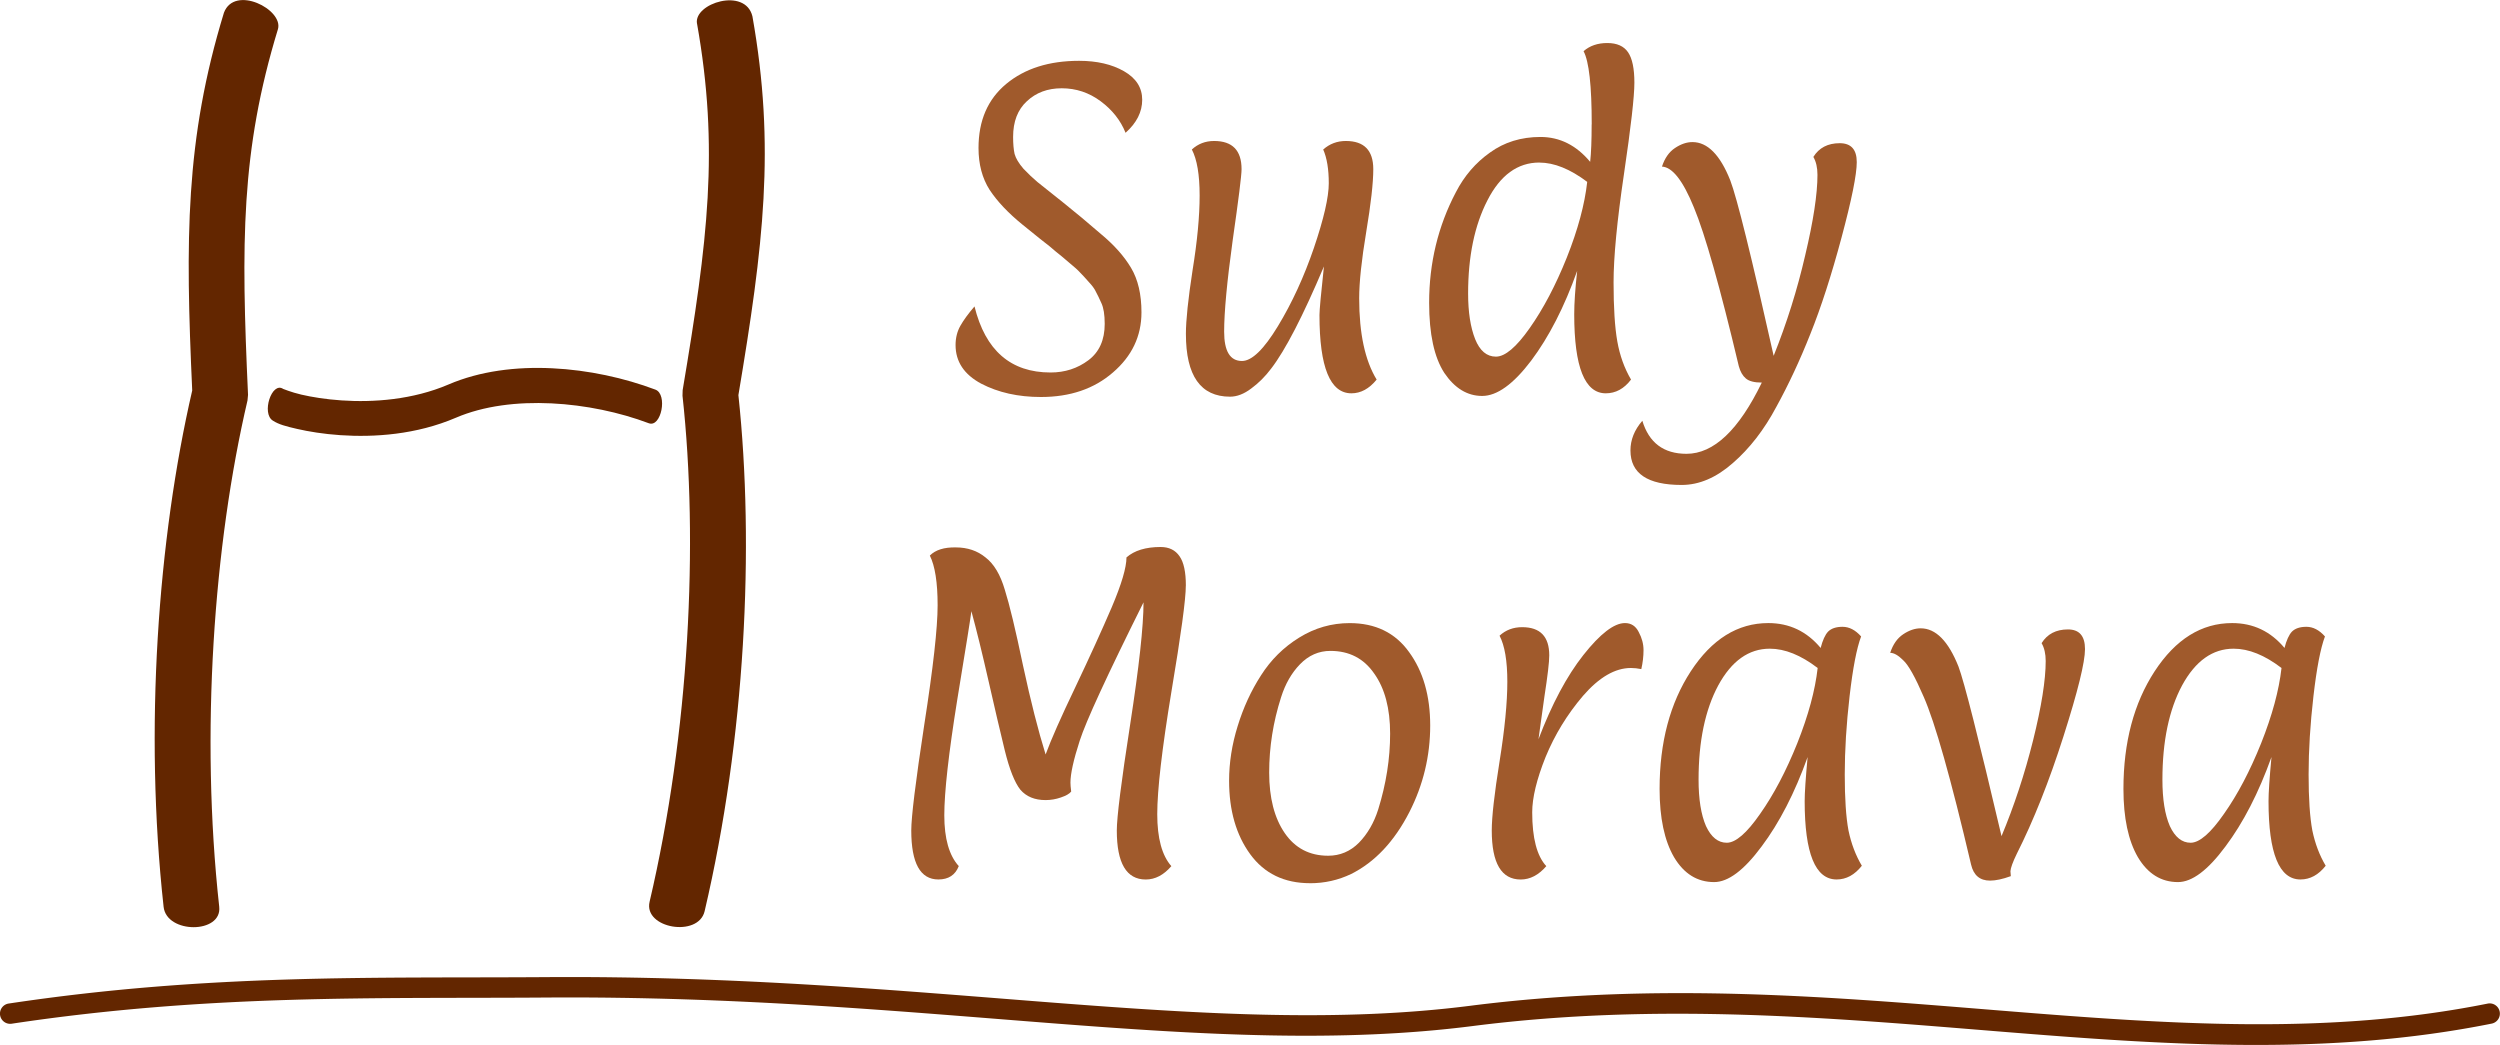
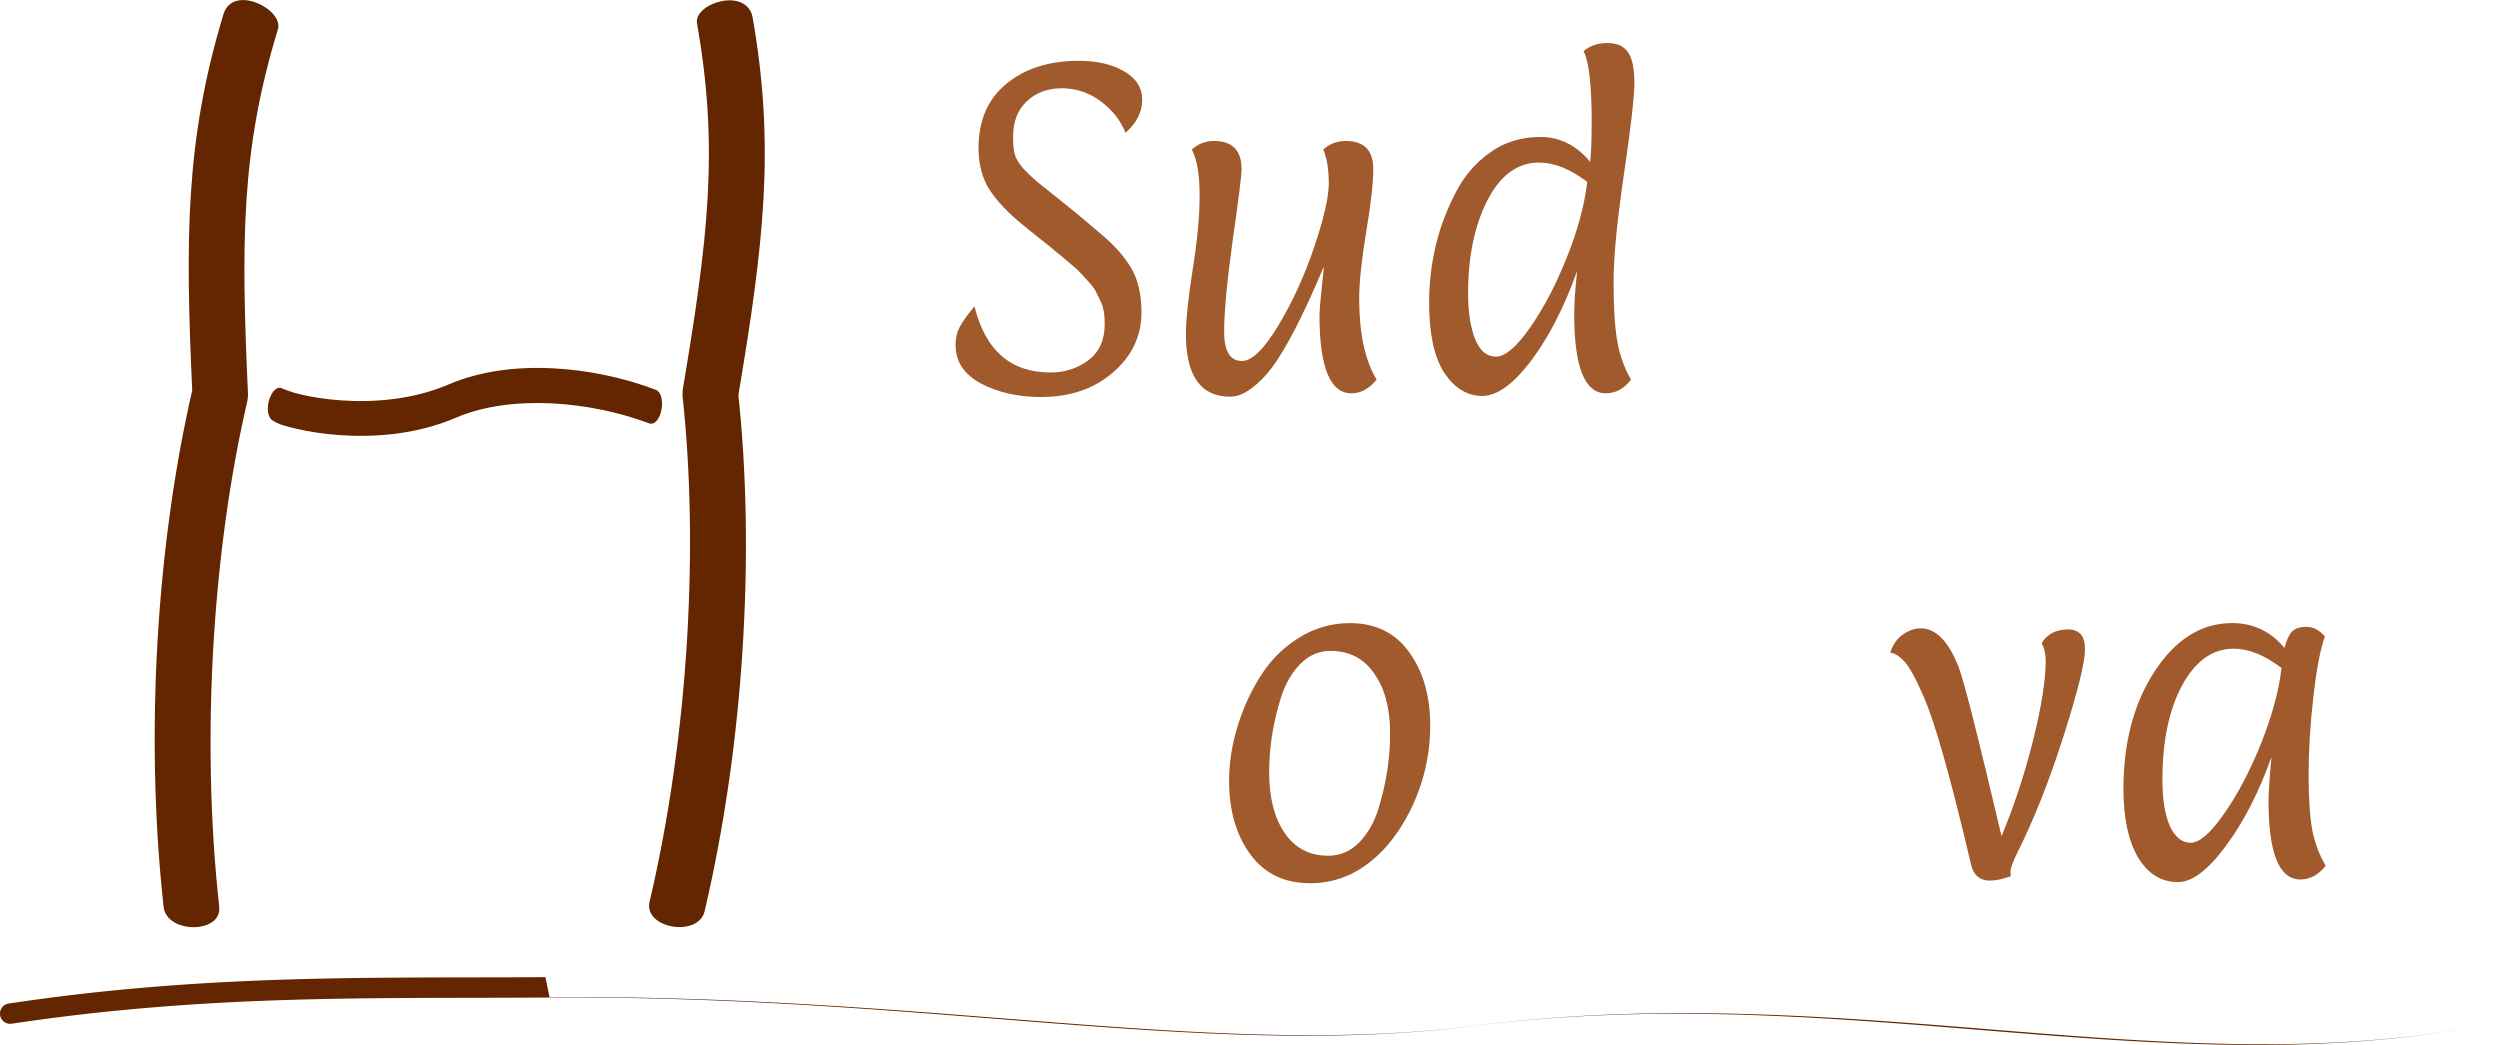
<svg xmlns="http://www.w3.org/2000/svg" id="svg8" version="1.1" viewBox="0 0 61 25.5" height="25.5mm" width="61mm">
  <defs id="defs2" />
  <g transform="translate(0,-271.5)" id="layer1">
    <path style="color:#000000;font-style:normal;font-variant:normal;font-weight:normal;font-stretch:normal;font-size:medium;line-height:normal;font-family:sans-serif;font-variant-ligatures:normal;font-variant-position:normal;font-variant-caps:normal;font-variant-numeric:normal;font-variant-alternates:normal;font-feature-settings:normal;text-indent:0;text-align:start;text-decoration:none;text-decoration-line:none;text-decoration-style:solid;text-decoration-color:#000000;letter-spacing:normal;word-spacing:normal;text-transform:none;writing-mode:lr-tb;direction:ltr;text-orientation:mixed;dominant-baseline:auto;baseline-shift:baseline;text-anchor:start;white-space:normal;shape-padding:0;clip-rule:nonzero;display:inline;overflow:visible;visibility:visible;opacity:1;isolation:auto;mix-blend-mode:normal;color-interpolation:sRGB;color-interpolation-filters:linearRGB;solid-color:#000000;solid-opacity:1;vector-effect:none;fill:#632600;fill-opacity:1;fill-rule:nonzero;stroke:none;stroke-width:0.5;stroke-linecap:round;stroke-linejoin:bevel;stroke-miterlimit:4;stroke-dasharray:none;stroke-dashoffset:0;stroke-opacity:1;color-rendering:auto;image-rendering:auto;shape-rendering:auto;text-rendering:auto;enable-background:accumulate" d="m 13.475,280.486 c -0.882,-0.043 -1.766,0.067 -2.53,0.395 -0.875,0.375 -1.838,0.442 -2.611,0.389 -0.387,-0.026 -0.726,-0.082 -0.98,-0.141 -0.255,-0.059 -0.452,-0.144 -0.444,-0.139 -0.279,-0.19 -0.538,0.602 -0.25,0.775 0.142,0.091 0.312,0.137 0.591,0.201 0.279,0.064 0.64,0.124 1.052,0.152 0.824,0.056 1.852,-0.01 2.822,-0.426 1.352,-0.58 3.291,-0.398 4.705,0.135 0.305,0.115 0.466,-0.706 0.162,-0.82 -0.755,-0.284 -1.635,-0.479 -2.517,-0.521 z" id="path1196" />
    <path style="color:#000000;font-style:normal;font-variant:normal;font-weight:normal;font-stretch:normal;font-size:medium;line-height:normal;font-family:sans-serif;font-variant-ligatures:normal;font-variant-position:normal;font-variant-caps:normal;font-variant-numeric:normal;font-variant-alternates:normal;font-feature-settings:normal;text-indent:0;text-align:start;text-decoration:none;text-decoration-line:none;text-decoration-style:solid;text-decoration-color:#000000;letter-spacing:normal;word-spacing:normal;text-transform:none;writing-mode:lr-tb;direction:ltr;text-orientation:mixed;dominant-baseline:auto;baseline-shift:baseline;text-anchor:start;white-space:normal;shape-padding:0;clip-rule:nonzero;display:inline;overflow:visible;visibility:visible;opacity:1;isolation:auto;mix-blend-mode:normal;color-interpolation:sRGB;color-interpolation-filters:linearRGB;solid-color:#000000;solid-opacity:1;vector-effect:none;fill:#632600;fill-opacity:1;fill-rule:nonzero;stroke:none;stroke-width:1;stroke-linecap:round;stroke-linejoin:bevel;stroke-miterlimit:4;stroke-dasharray:none;stroke-dashoffset:0;stroke-opacity:1;color-rendering:auto;image-rendering:auto;shape-rendering:auto;text-rendering:auto;enable-background:accumulate" d="m 17.007,272.072 c 0.543,3.063 0.265,5.287 -0.35,8.947 l -0.004,0.137 c 0.393,3.585 0.168,8.207 -0.803,12.348 -0.152,0.65 1.191,0.878 1.343,0.229 0.993,-4.235 1.219,-8.888 0.824,-12.592 0.611,-3.649 0.908,-6.054 0.342,-9.244 -0.175,-0.714 -1.432,-0.318 -1.353,0.176 z" id="path1198" />
    <path id="path1200" d="m 6.782,272.211 c -0.908,2.975 -0.899,5.216 -0.73,8.924 l -0.013,0.136 c -0.822,3.511 -1.155,8.127 -0.69,12.354 0.073,0.663 -1.284,0.665 -1.357,0.002 -0.476,-4.324 -0.14,-8.97 0.698,-12.599 -0.168,-3.696 -0.172,-6.119 0.774,-9.218 0.259,-0.687 1.456,-0.079 1.318,0.401 z" style="color:#000000;font-style:normal;font-variant:normal;font-weight:normal;font-stretch:normal;font-size:medium;line-height:normal;font-family:sans-serif;font-variant-ligatures:normal;font-variant-position:normal;font-variant-caps:normal;font-variant-numeric:normal;font-variant-alternates:normal;font-feature-settings:normal;text-indent:0;text-align:start;text-decoration:none;text-decoration-line:none;text-decoration-style:solid;text-decoration-color:#000000;letter-spacing:normal;word-spacing:normal;text-transform:none;writing-mode:lr-tb;direction:ltr;text-orientation:mixed;dominant-baseline:auto;baseline-shift:baseline;text-anchor:start;white-space:normal;shape-padding:0;clip-rule:nonzero;display:inline;overflow:visible;visibility:visible;opacity:1;isolation:auto;mix-blend-mode:normal;color-interpolation:sRGB;color-interpolation-filters:linearRGB;solid-color:#000000;solid-opacity:1;vector-effect:none;fill:#632600;fill-opacity:1;fill-rule:nonzero;stroke:none;stroke-width:1;stroke-linecap:round;stroke-linejoin:bevel;stroke-miterlimit:4;stroke-dasharray:none;stroke-dashoffset:0;stroke-opacity:1;color-rendering:auto;image-rendering:auto;shape-rendering:auto;text-rendering:auto;enable-background:accumulate" />
-     <path id="path1202" d="m 13.308,295.342 c -4.097,0.029 -8.194,-0.092 -13.086,0.643 a 0.249,0.249 0 1 0 0.074,0.492 c 4.843,-0.727 8.906,-0.607 13.016,-0.637 9.336,-0.067 16.187,1.517 22.625,0.695 9.103,-1.161 16.906,1.54 24.861,-0.059 a 0.249,0.249 0 1 0 -0.1,-0.488 c -7.785,1.564 -15.59,-1.125 -24.824,0.053 -6.313,0.805 -13.173,-0.766 -22.566,-0.699 z" style="color:#000000;font-style:normal;font-variant:normal;font-weight:normal;font-stretch:normal;font-size:medium;line-height:normal;font-family:sans-serif;font-variant-ligatures:normal;font-variant-position:normal;font-variant-caps:normal;font-variant-numeric:normal;font-variant-alternates:normal;font-feature-settings:normal;text-indent:0;text-align:start;text-decoration:none;text-decoration-line:none;text-decoration-style:solid;text-decoration-color:#000000;letter-spacing:normal;word-spacing:normal;text-transform:none;writing-mode:lr-tb;direction:ltr;text-orientation:mixed;dominant-baseline:auto;baseline-shift:baseline;text-anchor:start;white-space:normal;shape-padding:0;clip-rule:nonzero;display:inline;overflow:visible;visibility:visible;opacity:1;isolation:auto;mix-blend-mode:normal;color-interpolation:sRGB;color-interpolation-filters:linearRGB;solid-color:#000000;solid-opacity:1;vector-effect:none;fill:#632600;fill-opacity:1;fill-rule:nonzero;stroke:none;stroke-width:0.498;stroke-linecap:round;stroke-linejoin:bevel;stroke-miterlimit:4;stroke-dasharray:none;stroke-dashoffset:0;stroke-opacity:1;color-rendering:auto;image-rendering:auto;shape-rendering:auto;text-rendering:auto;enable-background:accumulate" />
+     <path id="path1202" d="m 13.308,295.342 c -4.097,0.029 -8.194,-0.092 -13.086,0.643 a 0.249,0.249 0 1 0 0.074,0.492 c 4.843,-0.727 8.906,-0.607 13.016,-0.637 9.336,-0.067 16.187,1.517 22.625,0.695 9.103,-1.161 16.906,1.54 24.861,-0.059 c -7.785,1.564 -15.59,-1.125 -24.824,0.053 -6.313,0.805 -13.173,-0.766 -22.566,-0.699 z" style="color:#000000;font-style:normal;font-variant:normal;font-weight:normal;font-stretch:normal;font-size:medium;line-height:normal;font-family:sans-serif;font-variant-ligatures:normal;font-variant-position:normal;font-variant-caps:normal;font-variant-numeric:normal;font-variant-alternates:normal;font-feature-settings:normal;text-indent:0;text-align:start;text-decoration:none;text-decoration-line:none;text-decoration-style:solid;text-decoration-color:#000000;letter-spacing:normal;word-spacing:normal;text-transform:none;writing-mode:lr-tb;direction:ltr;text-orientation:mixed;dominant-baseline:auto;baseline-shift:baseline;text-anchor:start;white-space:normal;shape-padding:0;clip-rule:nonzero;display:inline;overflow:visible;visibility:visible;opacity:1;isolation:auto;mix-blend-mode:normal;color-interpolation:sRGB;color-interpolation-filters:linearRGB;solid-color:#000000;solid-opacity:1;vector-effect:none;fill:#632600;fill-opacity:1;fill-rule:nonzero;stroke:none;stroke-width:0.498;stroke-linecap:round;stroke-linejoin:bevel;stroke-miterlimit:4;stroke-dasharray:none;stroke-dashoffset:0;stroke-opacity:1;color-rendering:auto;image-rendering:auto;shape-rendering:auto;text-rendering:auto;enable-background:accumulate" />
    <g transform="translate(-24.471,248.636)" id="text1206" style="font-style:normal;font-variant:normal;font-weight:normal;font-stretch:normal;font-size:9.054px;line-height:1.25;font-family:Paprika;-inkscape-font-specification:'Paprika, Normal';font-variant-ligatures:normal;font-variant-caps:normal;font-variant-numeric:normal;font-feature-settings:normal;text-align:start;letter-spacing:0px;word-spacing:0px;writing-mode:lr-tb;text-anchor:start;fill:#a05a2c;fill-opacity:1;stroke:none;stroke-width:0.309" aria-label="Sudy">
      <path id="path1183" style="font-style:normal;font-variant:normal;font-weight:normal;font-stretch:normal;font-size:9.054px;font-family:Paprika;-inkscape-font-specification:'Paprika, Normal';font-variant-ligatures:normal;font-variant-caps:normal;font-variant-numeric:normal;font-feature-settings:normal;text-align:start;writing-mode:lr-tb;text-anchor:start;fill:#a05a2c;fill-opacity:1;stroke-width:0.309" d="m 51.935,26.105 q -0.181,-0.453 -0.607,-0.77 -0.426,-0.317 -0.951,-0.317 -0.516,0 -0.851,0.317 -0.335,0.308 -0.335,0.869 0,0.254 0.036,0.416 0.045,0.163 0.217,0.362 0.181,0.19 0.344,0.326 0.172,0.136 0.625,0.498 0.453,0.362 0.923,0.77 0.48,0.398 0.733,0.824 0.254,0.426 0.254,1.086 0,0.869 -0.697,1.467 -0.688,0.598 -1.756,0.598 -0.833,0 -1.458,-0.326 -0.625,-0.335 -0.625,-0.942 0,-0.263 0.118,-0.471 0.118,-0.208 0.344,-0.471 0.398,1.612 1.856,1.612 0.525,0 0.923,-0.299 0.398,-0.299 0.398,-0.887 0,-0.335 -0.081,-0.507 -0.081,-0.181 -0.136,-0.281 -0.045,-0.1 -0.172,-0.235 -0.127,-0.145 -0.208,-0.226 -0.081,-0.091 -0.281,-0.254 -0.199,-0.172 -0.317,-0.263 -0.109,-0.1 -0.38,-0.308 -0.272,-0.217 -0.426,-0.344 -0.525,-0.426 -0.806,-0.851 -0.272,-0.426 -0.272,-1.023 0,-1.005 0.679,-1.566 0.679,-0.561 1.775,-0.561 0.652,0 1.096,0.254 0.444,0.254 0.444,0.697 0,0.444 -0.407,0.806 z" />
      <path id="path1185" style="font-style:normal;font-variant:normal;font-weight:normal;font-stretch:normal;font-size:9.054px;font-family:Paprika;-inkscape-font-specification:'Paprika, Normal';font-variant-ligatures:normal;font-variant-caps:normal;font-variant-numeric:normal;font-feature-settings:normal;text-align:start;writing-mode:lr-tb;text-anchor:start;fill:#a05a2c;fill-opacity:1;stroke-width:0.309" d="m 53.407,31.012 q 0,-0.498 0.163,-1.557 0.172,-1.059 0.172,-1.82 0,-0.761 -0.19,-1.123 0.226,-0.208 0.543,-0.208 0.67,0 0.67,0.688 0,0.226 -0.217,1.738 -0.208,1.512 -0.208,2.227 0,0.715 0.435,0.715 0.362,0 0.878,-0.851 0.516,-0.851 0.878,-1.91 0.362,-1.068 0.362,-1.575 0,-0.516 -0.136,-0.824 0.235,-0.208 0.552,-0.208 0.67,0 0.67,0.688 0,0.498 -0.172,1.53 -0.172,1.032 -0.172,1.621 0,1.286 0.426,1.983 -0.272,0.335 -0.616,0.335 -0.779,0 -0.779,-1.91 0,-0.181 0.109,-1.186 -0.77,1.82 -1.286,2.49 -0.217,0.29 -0.489,0.489 -0.263,0.199 -0.516,0.199 -1.077,0 -1.077,-1.53 z" />
      <path id="path1187" style="font-style:normal;font-variant:normal;font-weight:normal;font-stretch:normal;font-size:9.054px;font-family:Paprika;-inkscape-font-specification:'Paprika, Normal';font-variant-ligatures:normal;font-variant-caps:normal;font-variant-numeric:normal;font-feature-settings:normal;text-align:start;writing-mode:lr-tb;text-anchor:start;fill:#a05a2c;fill-opacity:1;stroke-width:0.309" d="m 63.309,25.897 q 0,-1.412 -0.199,-1.784 0.226,-0.199 0.579,-0.199 0.353,0 0.507,0.226 0.154,0.226 0.154,0.742 0,0.507 -0.254,2.227 -0.254,1.72 -0.254,2.644 0,0.923 0.091,1.44 0.091,0.516 0.335,0.933 -0.254,0.335 -0.616,0.335 -0.77,0 -0.77,-1.928 0,-0.407 0.072,-1.059 -0.471,1.322 -1.123,2.191 -0.652,0.86 -1.195,0.86 -0.543,0 -0.923,-0.561 -0.371,-0.57 -0.371,-1.711 0,-1.458 0.652,-2.698 0.308,-0.598 0.833,-0.969 0.525,-0.38 1.231,-0.38 0.706,0 1.213,0.607 0.036,-0.326 0.036,-0.914 z m -1.277,0.933 q -0.797,0 -1.268,0.923 -0.471,0.914 -0.471,2.273 0,0.679 0.172,1.114 0.172,0.426 0.507,0.426 0.335,0 0.824,-0.697 0.498,-0.706 0.905,-1.72 0.407,-1.023 0.498,-1.847 -0.625,-0.471 -1.168,-0.471 z" />
-       <path id="path1189" style="font-style:normal;font-variant:normal;font-weight:normal;font-stretch:normal;font-size:9.054px;font-family:Paprika;-inkscape-font-specification:'Paprika, Normal';font-variant-ligatures:normal;font-variant-caps:normal;font-variant-numeric:normal;font-feature-settings:normal;text-align:start;writing-mode:lr-tb;text-anchor:start;fill:#a05a2c;fill-opacity:1;stroke-width:0.309" d="m 68.817,27.128 q 0,-0.263 -0.1,-0.435 0.208,-0.335 0.643,-0.335 0.416,0 0.416,0.462 0,0.453 -0.371,1.838 -0.371,1.385 -0.761,2.354 -0.38,0.96 -0.833,1.784 -0.444,0.833 -1.059,1.367 -0.607,0.534 -1.249,0.534 -1.249,0 -1.249,-0.842 0,-0.389 0.29,-0.724 0.244,0.806 1.077,0.806 0.996,0 1.838,-1.738 -0.272,0 -0.389,-0.1 -0.118,-0.1 -0.172,-0.299 -0.688,-2.897 -1.096,-3.875 -0.398,-0.978 -0.779,-0.996 0.1,-0.308 0.317,-0.453 0.217,-0.145 0.426,-0.145 0.552,0 0.923,0.933 0.244,0.634 1.059,4.282 0.48,-1.195 0.77,-2.454 0.299,-1.258 0.299,-1.965 z" />
    </g>
    <g transform="translate(-24.471,248.636)" id="text1210" style="font-style:normal;font-variant:normal;font-weight:normal;font-stretch:normal;font-size:9.054px;line-height:1.25;font-family:Paprika;-inkscape-font-specification:'Paprika, Normal';font-variant-ligatures:normal;font-variant-caps:normal;font-variant-numeric:normal;font-feature-settings:normal;text-align:start;letter-spacing:0px;word-spacing:0px;writing-mode:lr-tb;text-anchor:start;fill:#a05a2c;fill-opacity:1;stroke:none;stroke-width:0.309" aria-label="Morava">
-       <path id="path1192" style="font-style:normal;font-variant:normal;font-weight:normal;font-stretch:normal;font-size:9.054px;font-family:Paprika;-inkscape-font-specification:'Paprika, Normal';font-variant-ligatures:normal;font-variant-caps:normal;font-variant-numeric:normal;font-feature-settings:normal;text-align:start;writing-mode:lr-tb;text-anchor:start;fill:#a05a2c;fill-opacity:1;stroke-width:0.309" d="m 53.405,37.153 q 0,0.498 -0.353,2.598 -0.344,2.091 -0.344,2.979 0,0.878 0.344,1.268 -0.281,0.326 -0.625,0.326 -0.706,0 -0.706,-1.195 0,-0.489 0.326,-2.589 0.326,-2.11 0.326,-2.979 -1.331,2.671 -1.557,3.377 -0.226,0.697 -0.226,1.023 0,0.072 0.018,0.217 -0.063,0.081 -0.254,0.145 -0.181,0.063 -0.371,0.063 -0.398,0 -0.616,-0.254 -0.208,-0.263 -0.38,-0.96 -0.172,-0.706 -0.398,-1.702 -0.226,-0.996 -0.416,-1.693 -0.018,0.172 -0.344,2.155 -0.317,1.974 -0.317,2.825 0,0.851 0.353,1.24 -0.127,0.326 -0.498,0.326 -0.661,0 -0.661,-1.195 0,-0.498 0.317,-2.58 0.326,-2.091 0.326,-2.915 0,-0.833 -0.19,-1.213 0.208,-0.208 0.634,-0.199 0.426,0 0.724,0.244 0.308,0.235 0.471,0.788 0.172,0.543 0.444,1.847 0.281,1.304 0.552,2.173 0.199,-0.543 0.724,-1.639 0.525,-1.105 0.887,-1.947 0.362,-0.851 0.362,-1.222 0.29,-0.254 0.833,-0.254 0.308,0 0.462,0.226 0.154,0.217 0.154,0.715 z" />
      <path id="path1194" style="font-style:normal;font-variant:normal;font-weight:normal;font-stretch:normal;font-size:9.054px;font-family:Paprika;-inkscape-font-specification:'Paprika, Normal';font-variant-ligatures:normal;font-variant-caps:normal;font-variant-numeric:normal;font-feature-settings:normal;text-align:start;writing-mode:lr-tb;text-anchor:start;fill:#a05a2c;fill-opacity:1;stroke-width:0.309" d="m 56.933,38.746 q -0.426,0 -0.742,0.326 -0.308,0.317 -0.462,0.806 -0.29,0.905 -0.29,1.838 0,0.923 0.38,1.476 0.38,0.552 1.059,0.552 0.435,0 0.751,-0.317 0.317,-0.326 0.471,-0.815 0.29,-0.933 0.29,-1.847 0,-0.923 -0.389,-1.467 -0.38,-0.552 -1.068,-0.552 z m -0.498,5.668 q -0.942,0 -1.458,-0.706 -0.516,-0.706 -0.516,-1.793 0,-0.661 0.208,-1.331 0.208,-0.679 0.57,-1.24 0.362,-0.57 0.933,-0.923 0.57,-0.353 1.231,-0.353 0.942,0 1.449,0.706 0.516,0.706 0.516,1.793 0,1.114 -0.507,2.11 -0.552,1.077 -1.421,1.512 -0.471,0.226 -1.005,0.226 z" />
-       <path id="path1197" style="font-style:normal;font-variant:normal;font-weight:normal;font-stretch:normal;font-size:9.054px;font-family:Paprika;-inkscape-font-specification:'Paprika, Normal';font-variant-ligatures:normal;font-variant-caps:normal;font-variant-numeric:normal;font-feature-settings:normal;text-align:start;writing-mode:lr-tb;text-anchor:start;fill:#a05a2c;fill-opacity:1;stroke-width:0.309" d="m 61.576,44.324 q -0.706,0 -0.706,-1.195 0,-0.498 0.19,-1.684 0.19,-1.186 0.19,-1.947 0,-0.761 -0.19,-1.123 0.226,-0.208 0.552,-0.208 0.661,0 0.661,0.688 0,0.244 -0.118,1.005 -0.109,0.761 -0.145,1.041 0.489,-1.286 1.096,-2.055 0.616,-0.779 1.014,-0.779 0.226,0 0.335,0.217 0.118,0.217 0.118,0.444 0,0.226 -0.054,0.462 -0.136,-0.027 -0.254,-0.027 -0.579,0 -1.168,0.679 -0.579,0.679 -0.914,1.494 -0.326,0.815 -0.326,1.349 0,0.942 0.344,1.313 -0.281,0.326 -0.625,0.326 z" />
-       <path id="path1199" style="font-style:normal;font-variant:normal;font-weight:normal;font-stretch:normal;font-size:9.054px;font-family:Paprika;-inkscape-font-specification:'Paprika, Normal';font-variant-ligatures:normal;font-variant-caps:normal;font-variant-numeric:normal;font-feature-settings:normal;text-align:start;writing-mode:lr-tb;text-anchor:start;fill:#a05a2c;fill-opacity:1;stroke-width:0.309" d="m 66.296,44.387 q -0.616,0 -0.978,-0.607 -0.353,-0.607 -0.353,-1.666 0,-1.702 0.761,-2.87 0.77,-1.177 1.892,-1.177 0.77,0 1.277,0.607 0.072,-0.281 0.181,-0.398 0.118,-0.118 0.353,-0.118 0.244,0 0.453,0.235 -0.163,0.435 -0.281,1.458 -0.118,1.023 -0.118,1.91 0,0.878 0.091,1.367 0.1,0.48 0.326,0.86 -0.263,0.335 -0.616,0.335 -0.779,0 -0.779,-1.91 0,-0.308 0.072,-1.077 -0.471,1.313 -1.123,2.182 -0.643,0.869 -1.159,0.869 z m 1.358,-5.695 q -0.77,0 -1.258,0.896 -0.48,0.896 -0.48,2.3 0,0.715 0.181,1.132 0.19,0.407 0.507,0.407 0.326,0 0.815,-0.706 0.498,-0.706 0.905,-1.72 0.407,-1.023 0.498,-1.838 -0.616,-0.471 -1.168,-0.471 z" />
      <path id="path1201" style="font-style:normal;font-variant:normal;font-weight:normal;font-stretch:normal;font-size:9.054px;font-family:Paprika;-inkscape-font-specification:'Paprika, Normal';font-variant-ligatures:normal;font-variant-caps:normal;font-variant-numeric:normal;font-feature-settings:normal;text-align:start;writing-mode:lr-tb;text-anchor:start;fill:#a05a2c;fill-opacity:1;stroke-width:0.309" d="m 73.526,44.124 0.009,0.118 q -0.299,0.109 -0.507,0.109 -0.371,0 -0.462,-0.389 -0.742,-3.16 -1.159,-4.101 -0.308,-0.715 -0.498,-0.887 -0.181,-0.181 -0.317,-0.181 0.1,-0.308 0.317,-0.453 0.217,-0.145 0.426,-0.145 0.552,0 0.923,0.933 0.208,0.552 1.05,4.138 0.462,-1.105 0.77,-2.336 0.308,-1.24 0.308,-1.938 0,-0.263 -0.1,-0.435 0.208,-0.335 0.643,-0.335 0.416,0 0.416,0.48 0,0.48 -0.525,2.128 -0.525,1.648 -1.141,2.87 -0.145,0.299 -0.154,0.426 z" />
      <path id="path1203" style="font-style:normal;font-variant:normal;font-weight:normal;font-stretch:normal;font-size:9.054px;font-family:Paprika;-inkscape-font-specification:'Paprika, Normal';font-variant-ligatures:normal;font-variant-caps:normal;font-variant-numeric:normal;font-feature-settings:normal;text-align:start;writing-mode:lr-tb;text-anchor:start;fill:#a05a2c;fill-opacity:1;stroke-width:0.309" d="m 77.614,44.387 q -0.616,0 -0.978,-0.607 -0.353,-0.607 -0.353,-1.666 0,-1.702 0.761,-2.87 0.77,-1.177 1.892,-1.177 0.77,0 1.277,0.607 0.072,-0.281 0.181,-0.398 0.118,-0.118 0.353,-0.118 0.244,0 0.453,0.235 -0.163,0.435 -0.281,1.458 -0.118,1.023 -0.118,1.91 0,0.878 0.091,1.367 0.1,0.48 0.326,0.86 -0.263,0.335 -0.616,0.335 -0.779,0 -0.779,-1.91 0,-0.308 0.072,-1.077 -0.471,1.313 -1.123,2.182 -0.643,0.869 -1.159,0.869 z m 1.358,-5.695 q -0.77,0 -1.258,0.896 -0.48,0.896 -0.48,2.3 0,0.715 0.181,1.132 0.19,0.407 0.507,0.407 0.326,0 0.815,-0.706 0.498,-0.706 0.905,-1.72 0.407,-1.023 0.498,-1.838 -0.616,-0.471 -1.168,-0.471 z" />
    </g>
  </g>
</svg>